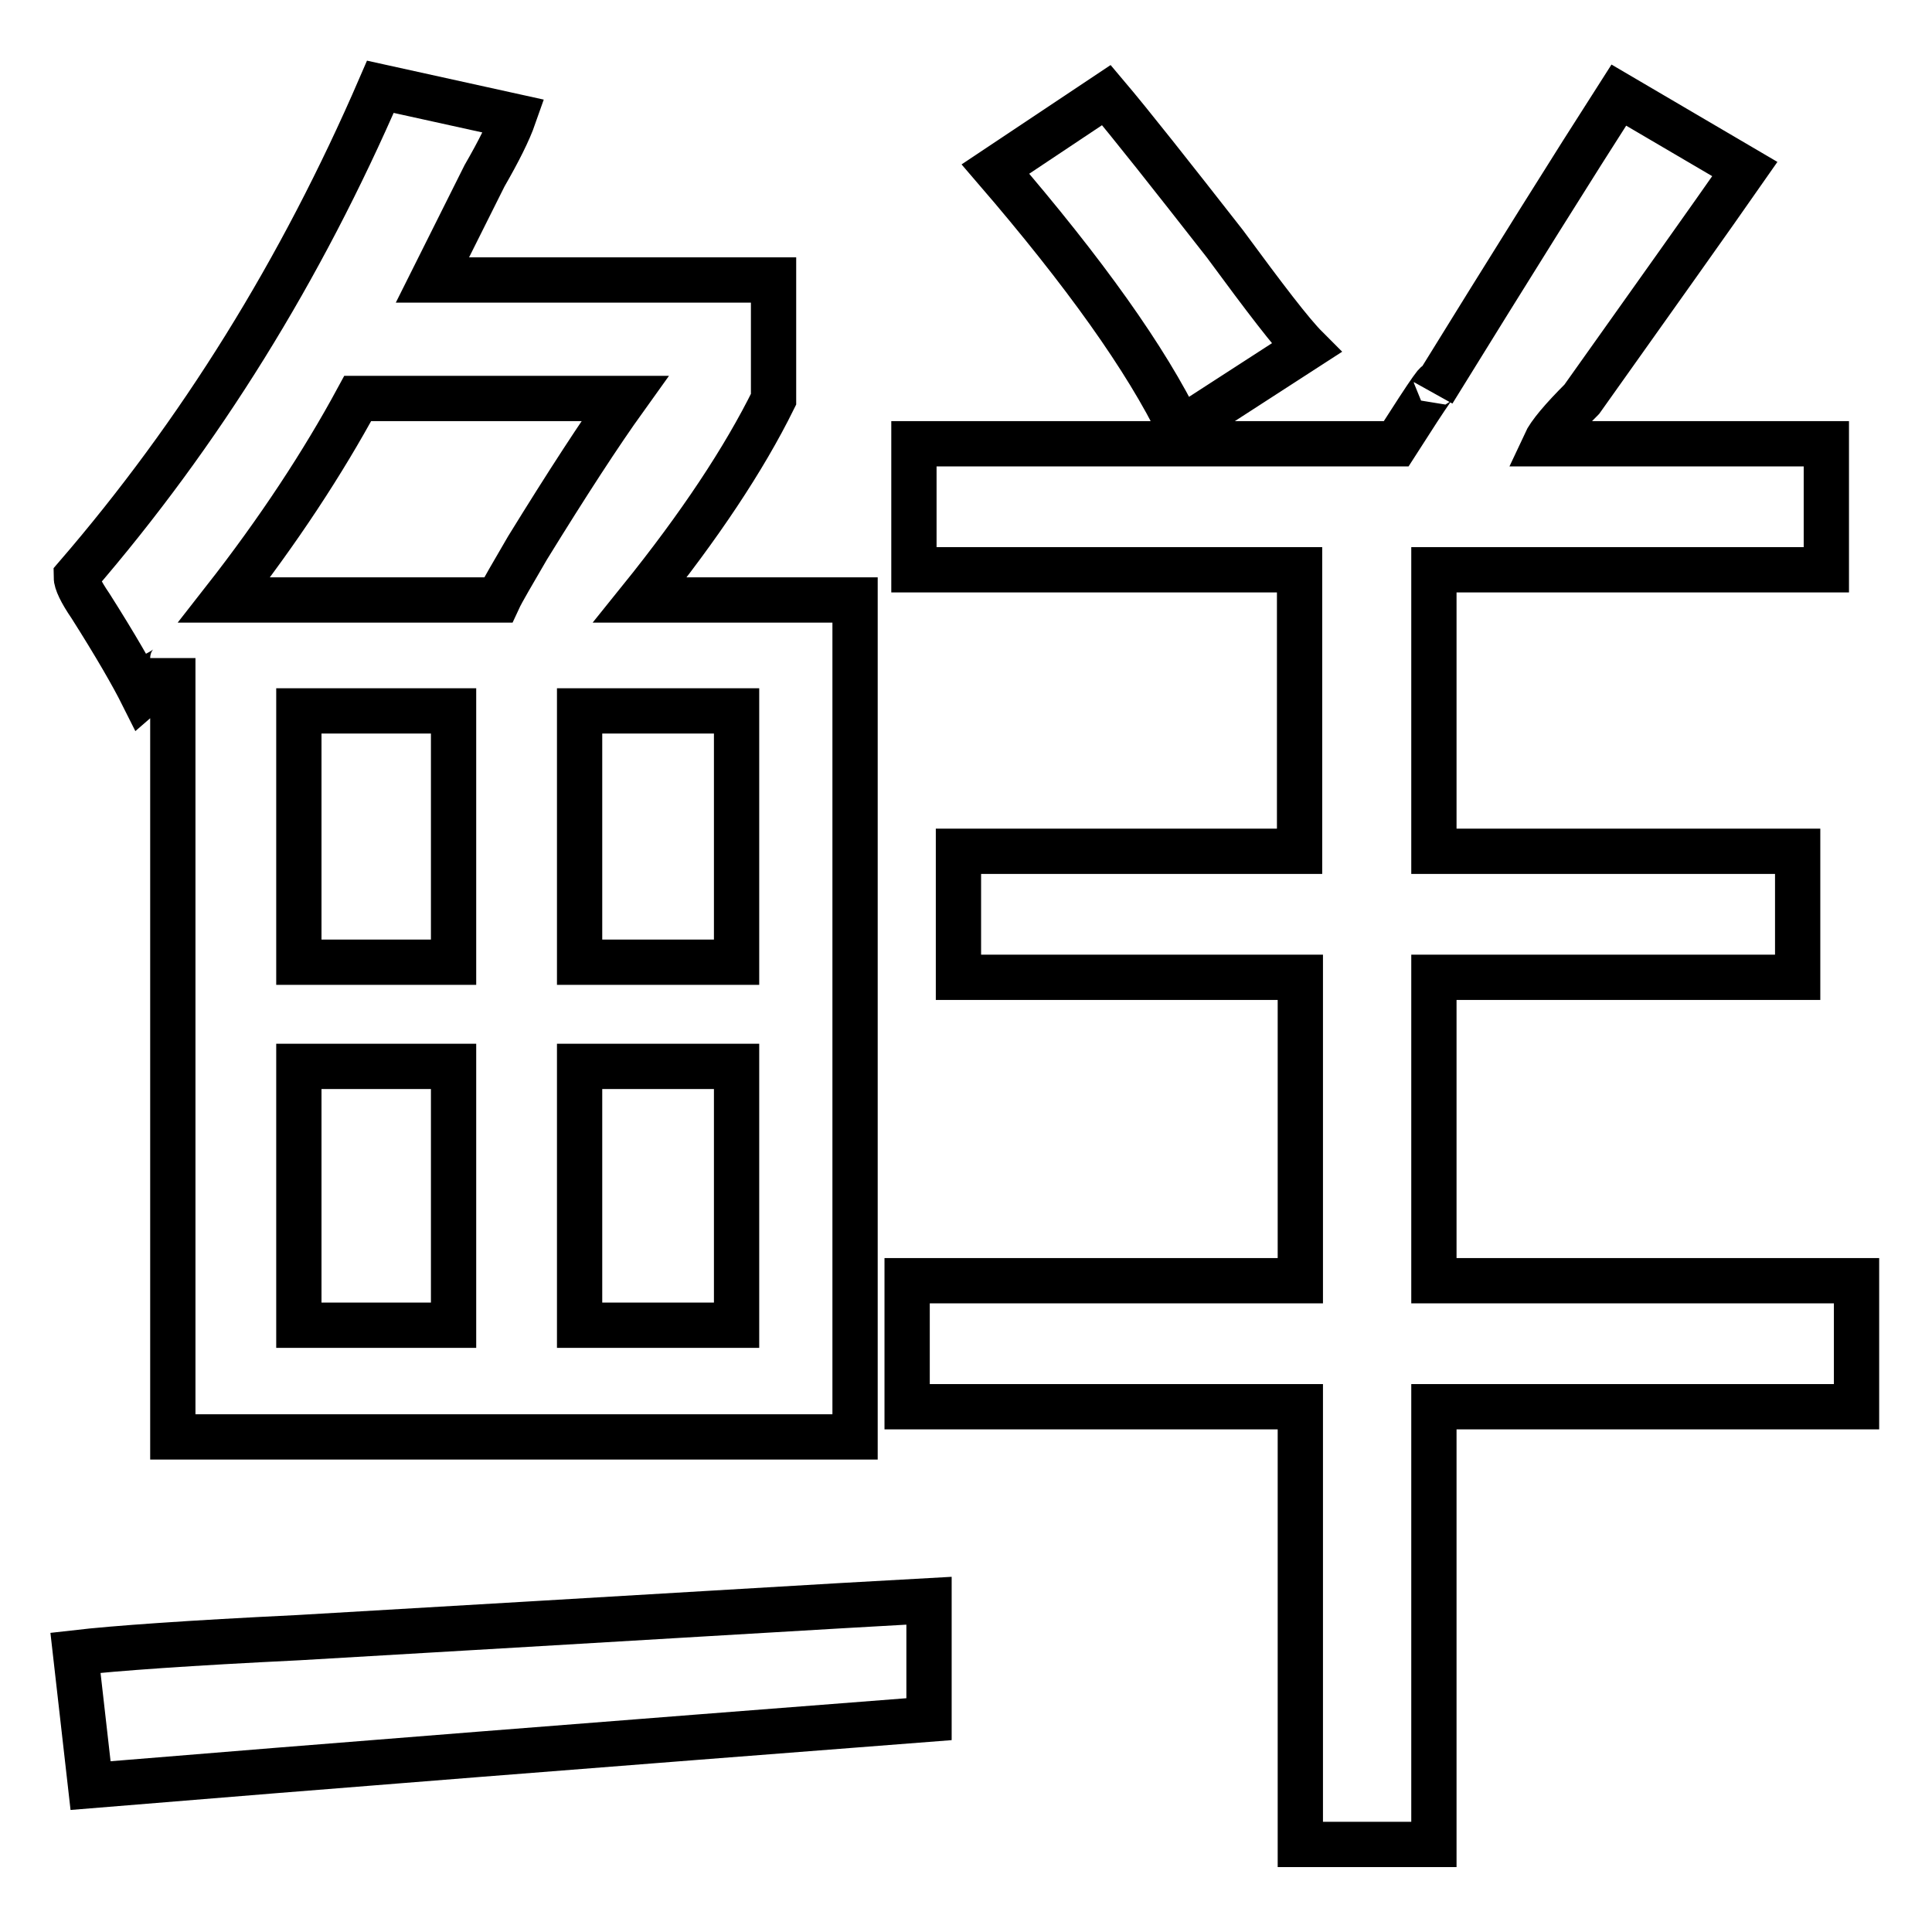
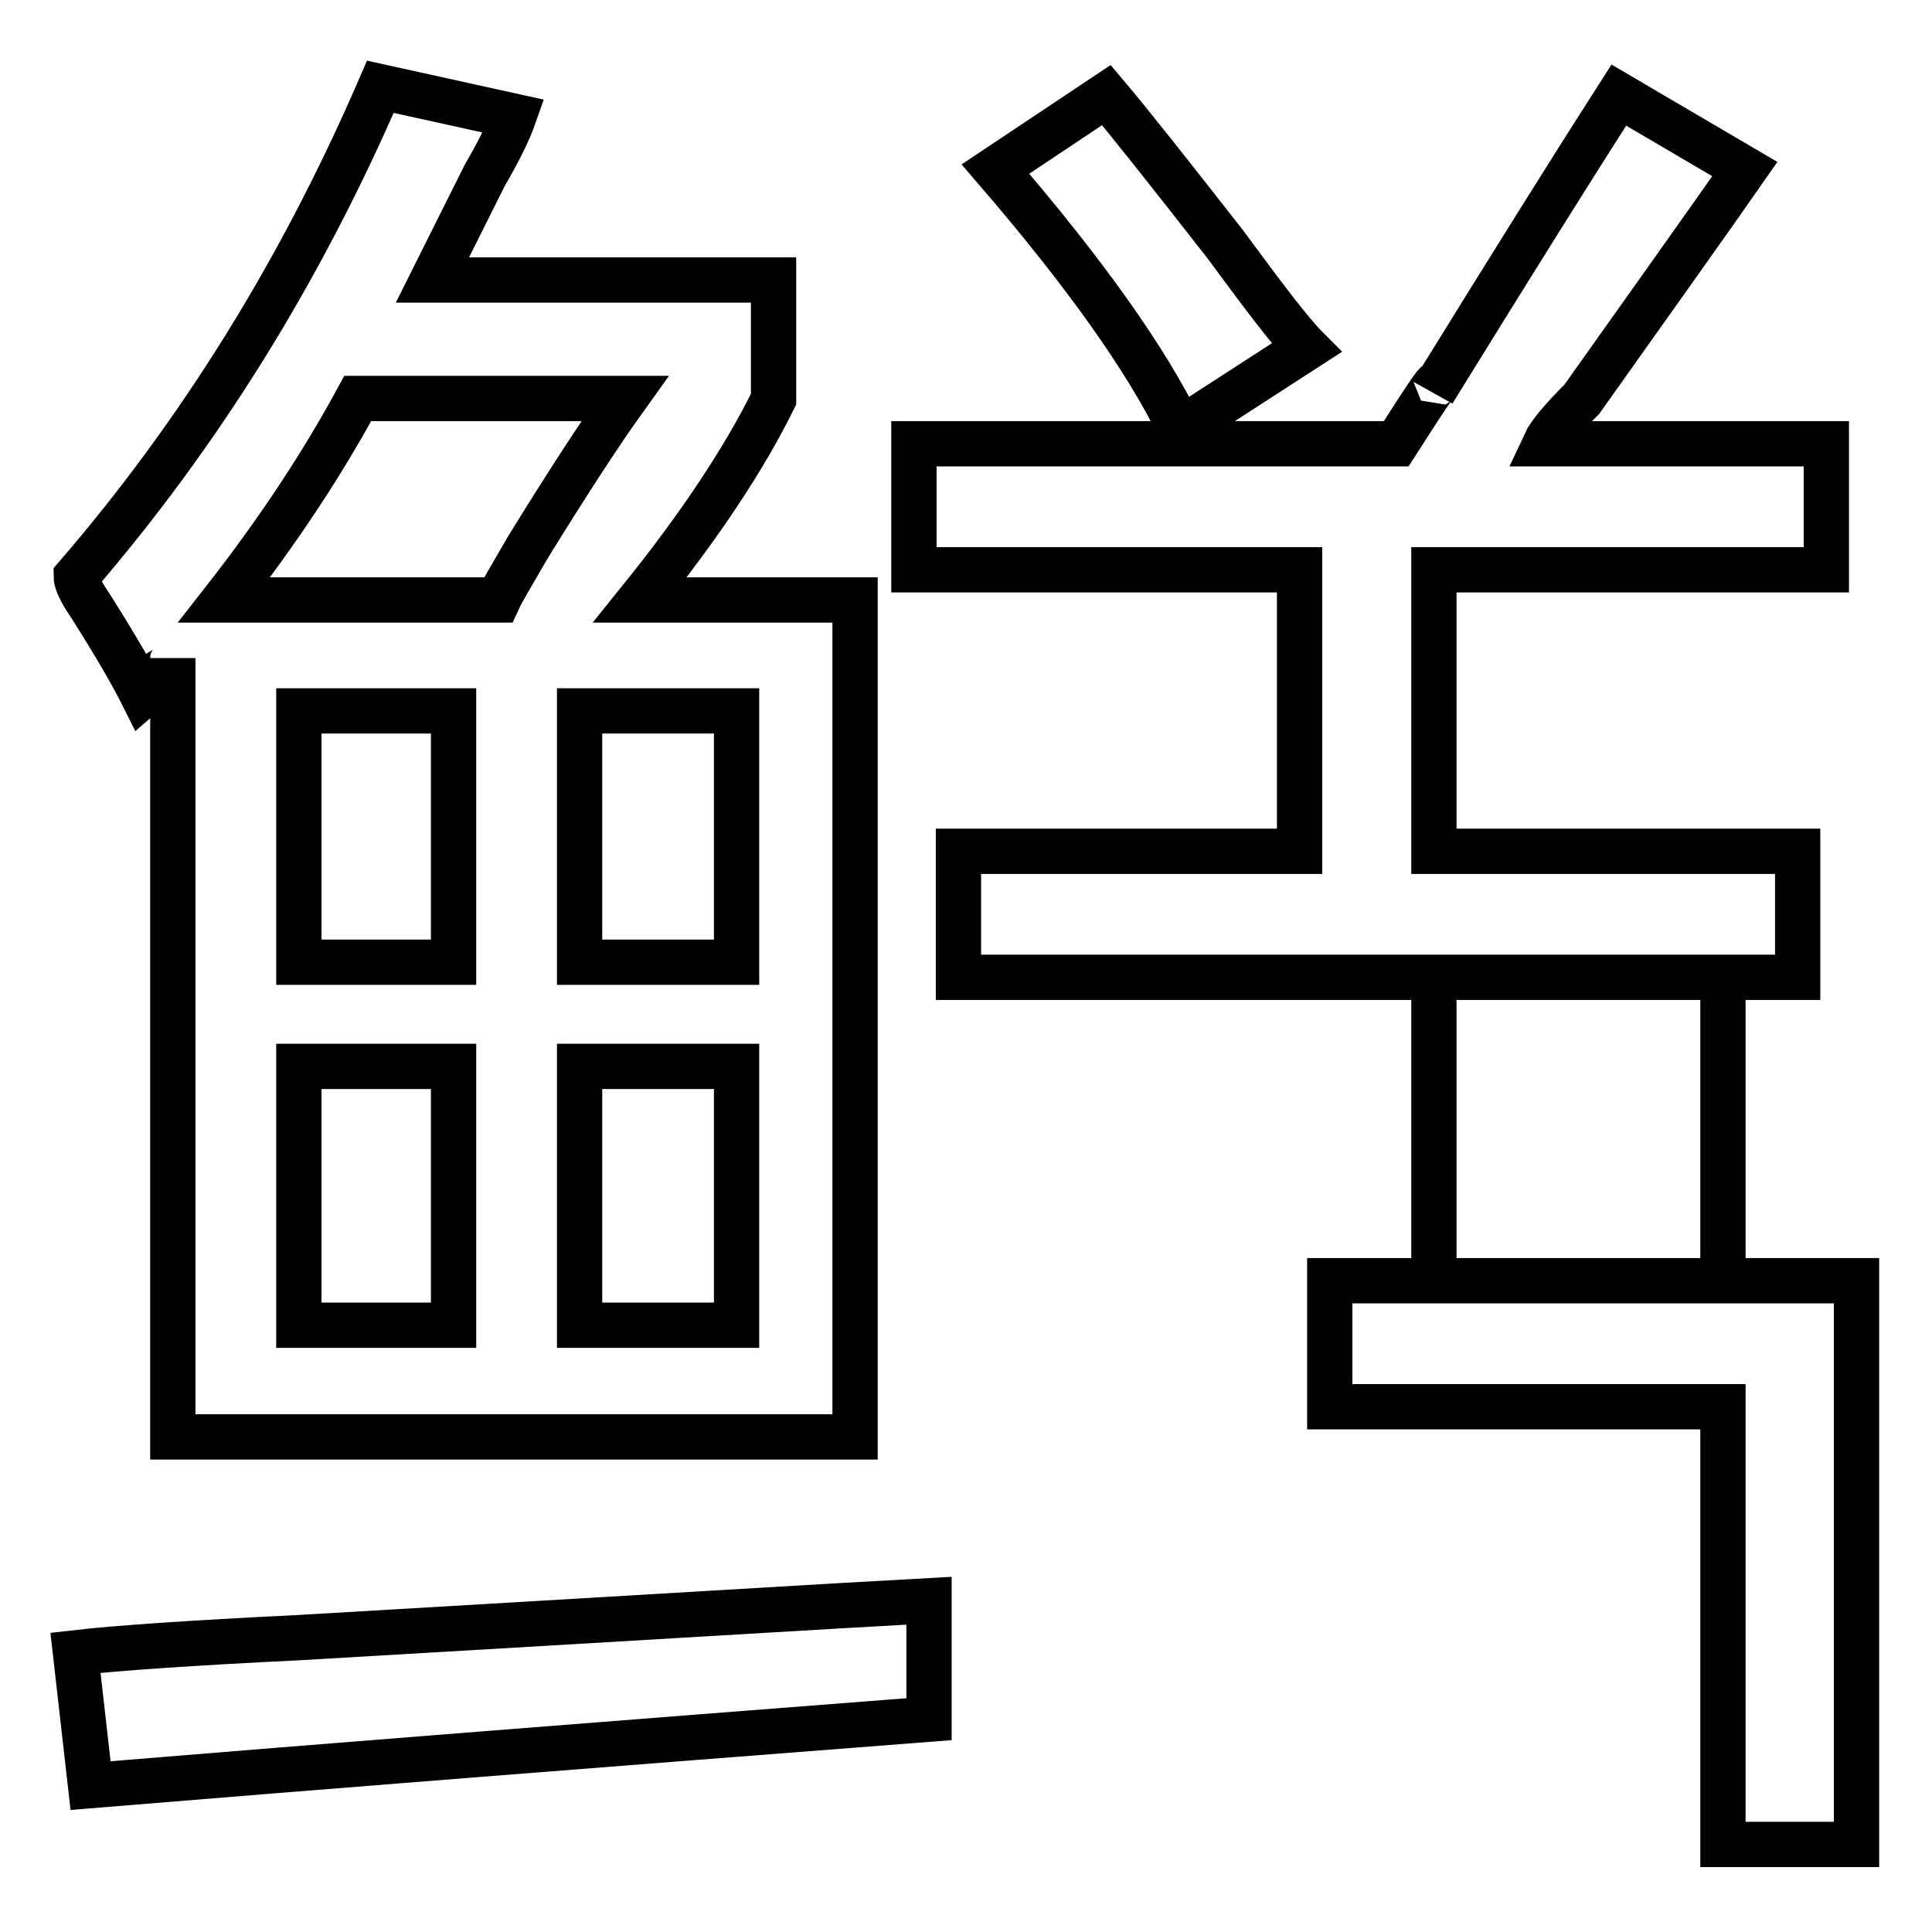
<svg xmlns="http://www.w3.org/2000/svg" version="1.1" x="0px" y="0px" viewBox="0 0 256 256" enable-background="new 0 0 256 256" xml:space="preserve">
  <g>
    <g>
-       <path stroke-width="6" fill-opacity="0" stroke="#000000" d="M10,219c5.2-0.6,15.1-1.3,29.5-2c44.6-2.6,72.4-4.3,83.6-4.9c0,3.3,0,8.5,0,15.7c-42.6,3.3-79.6,6.2-111.1,8.8L10,219z M10.1,76.4c16.4-19,29.8-40.6,40.3-64.9l17.7,3.9c-0.7,2-2,4.6-3.9,7.9c-1.3,2.6-3.6,7.2-6.9,13.8h45.2v15.8c-3.9,7.9-9.8,16.8-17.7,26.6h28.5v110.9H22.9V87.2c0,0.7-0.7,1.3-2,2c-0.7,1.3-1.3,2.3-2,2.9c-1.3-2.6-3.6-6.6-6.9-11.8C10.7,78.4,10.1,77.1,10.1,76.4z M82.8,52.8H47.4c-4.6,8.5-10.5,17.5-17.7,26.7H66c0.6-1.3,2-3.6,3.9-6.9C75.2,64,79.5,57.4,82.8,52.8z M39.6,94.2v33.3h20.5V94.2H39.6L39.6,94.2z M39.6,141.3v34.3h20.5v-34.3H39.6L39.6,141.3z M97.6,94.2H76.8v33.3h20.8V94.2L97.6,94.2z M76.8,141.3v34.3h20.8v-34.3H76.8L76.8,141.3z M127,112.8h45.2V75.5h-51.1V58.8H185c4.6-7.2,6.2-9.5,4.9-6.9c10.5-17,18.7-30.1,24.6-39.3l16.7,9.8c-4.6,6.6-11.8,16.7-21.6,30.5c-2.6,2.6-4.3,4.6-4.9,5.9h37.3v16.7H190v37.3h48.2v16.7H190v40.2h56v16.7h-56v58h-17.7v-58h-52.1v-16.7h52.1v-40.2H127V112.8L127,112.8z M131.9,22.4l14.7-9.8c3.3,3.9,8.5,10.5,15.7,19.7c5.3,7.2,8.8,11.8,10.8,13.8l-16.7,10.8C151.9,47.6,143.7,36.1,131.9,22.4z" />
+       <path stroke-width="6" fill-opacity="0" stroke="#000000" d="M10,219c5.2-0.6,15.1-1.3,29.5-2c44.6-2.6,72.4-4.3,83.6-4.9c0,3.3,0,8.5,0,15.7c-42.6,3.3-79.6,6.2-111.1,8.8L10,219z M10.1,76.4c16.4-19,29.8-40.6,40.3-64.9l17.7,3.9c-0.7,2-2,4.6-3.9,7.9c-1.3,2.6-3.6,7.2-6.9,13.8h45.2v15.8c-3.9,7.9-9.8,16.8-17.7,26.6h28.5v110.9H22.9V87.2c0,0.7-0.7,1.3-2,2c-0.7,1.3-1.3,2.3-2,2.9c-1.3-2.6-3.6-6.6-6.9-11.8C10.7,78.4,10.1,77.1,10.1,76.4z M82.8,52.8H47.4c-4.6,8.5-10.5,17.5-17.7,26.7H66c0.6-1.3,2-3.6,3.9-6.9C75.2,64,79.5,57.4,82.8,52.8z M39.6,94.2v33.3h20.5V94.2H39.6L39.6,94.2z M39.6,141.3v34.3h20.5v-34.3H39.6L39.6,141.3z M97.6,94.2H76.8v33.3h20.8V94.2L97.6,94.2z M76.8,141.3v34.3h20.8v-34.3H76.8L76.8,141.3z M127,112.8h45.2V75.5h-51.1V58.8H185c4.6-7.2,6.2-9.5,4.9-6.9c10.5-17,18.7-30.1,24.6-39.3l16.7,9.8c-4.6,6.6-11.8,16.7-21.6,30.5c-2.6,2.6-4.3,4.6-4.9,5.9h37.3v16.7H190v37.3h48.2v16.7H190v40.2h56v16.7v58h-17.7v-58h-52.1v-16.7h52.1v-40.2H127V112.8L127,112.8z M131.9,22.4l14.7-9.8c3.3,3.9,8.5,10.5,15.7,19.7c5.3,7.2,8.8,11.8,10.8,13.8l-16.7,10.8C151.9,47.6,143.7,36.1,131.9,22.4z" />
    </g>
  </g>
</svg>